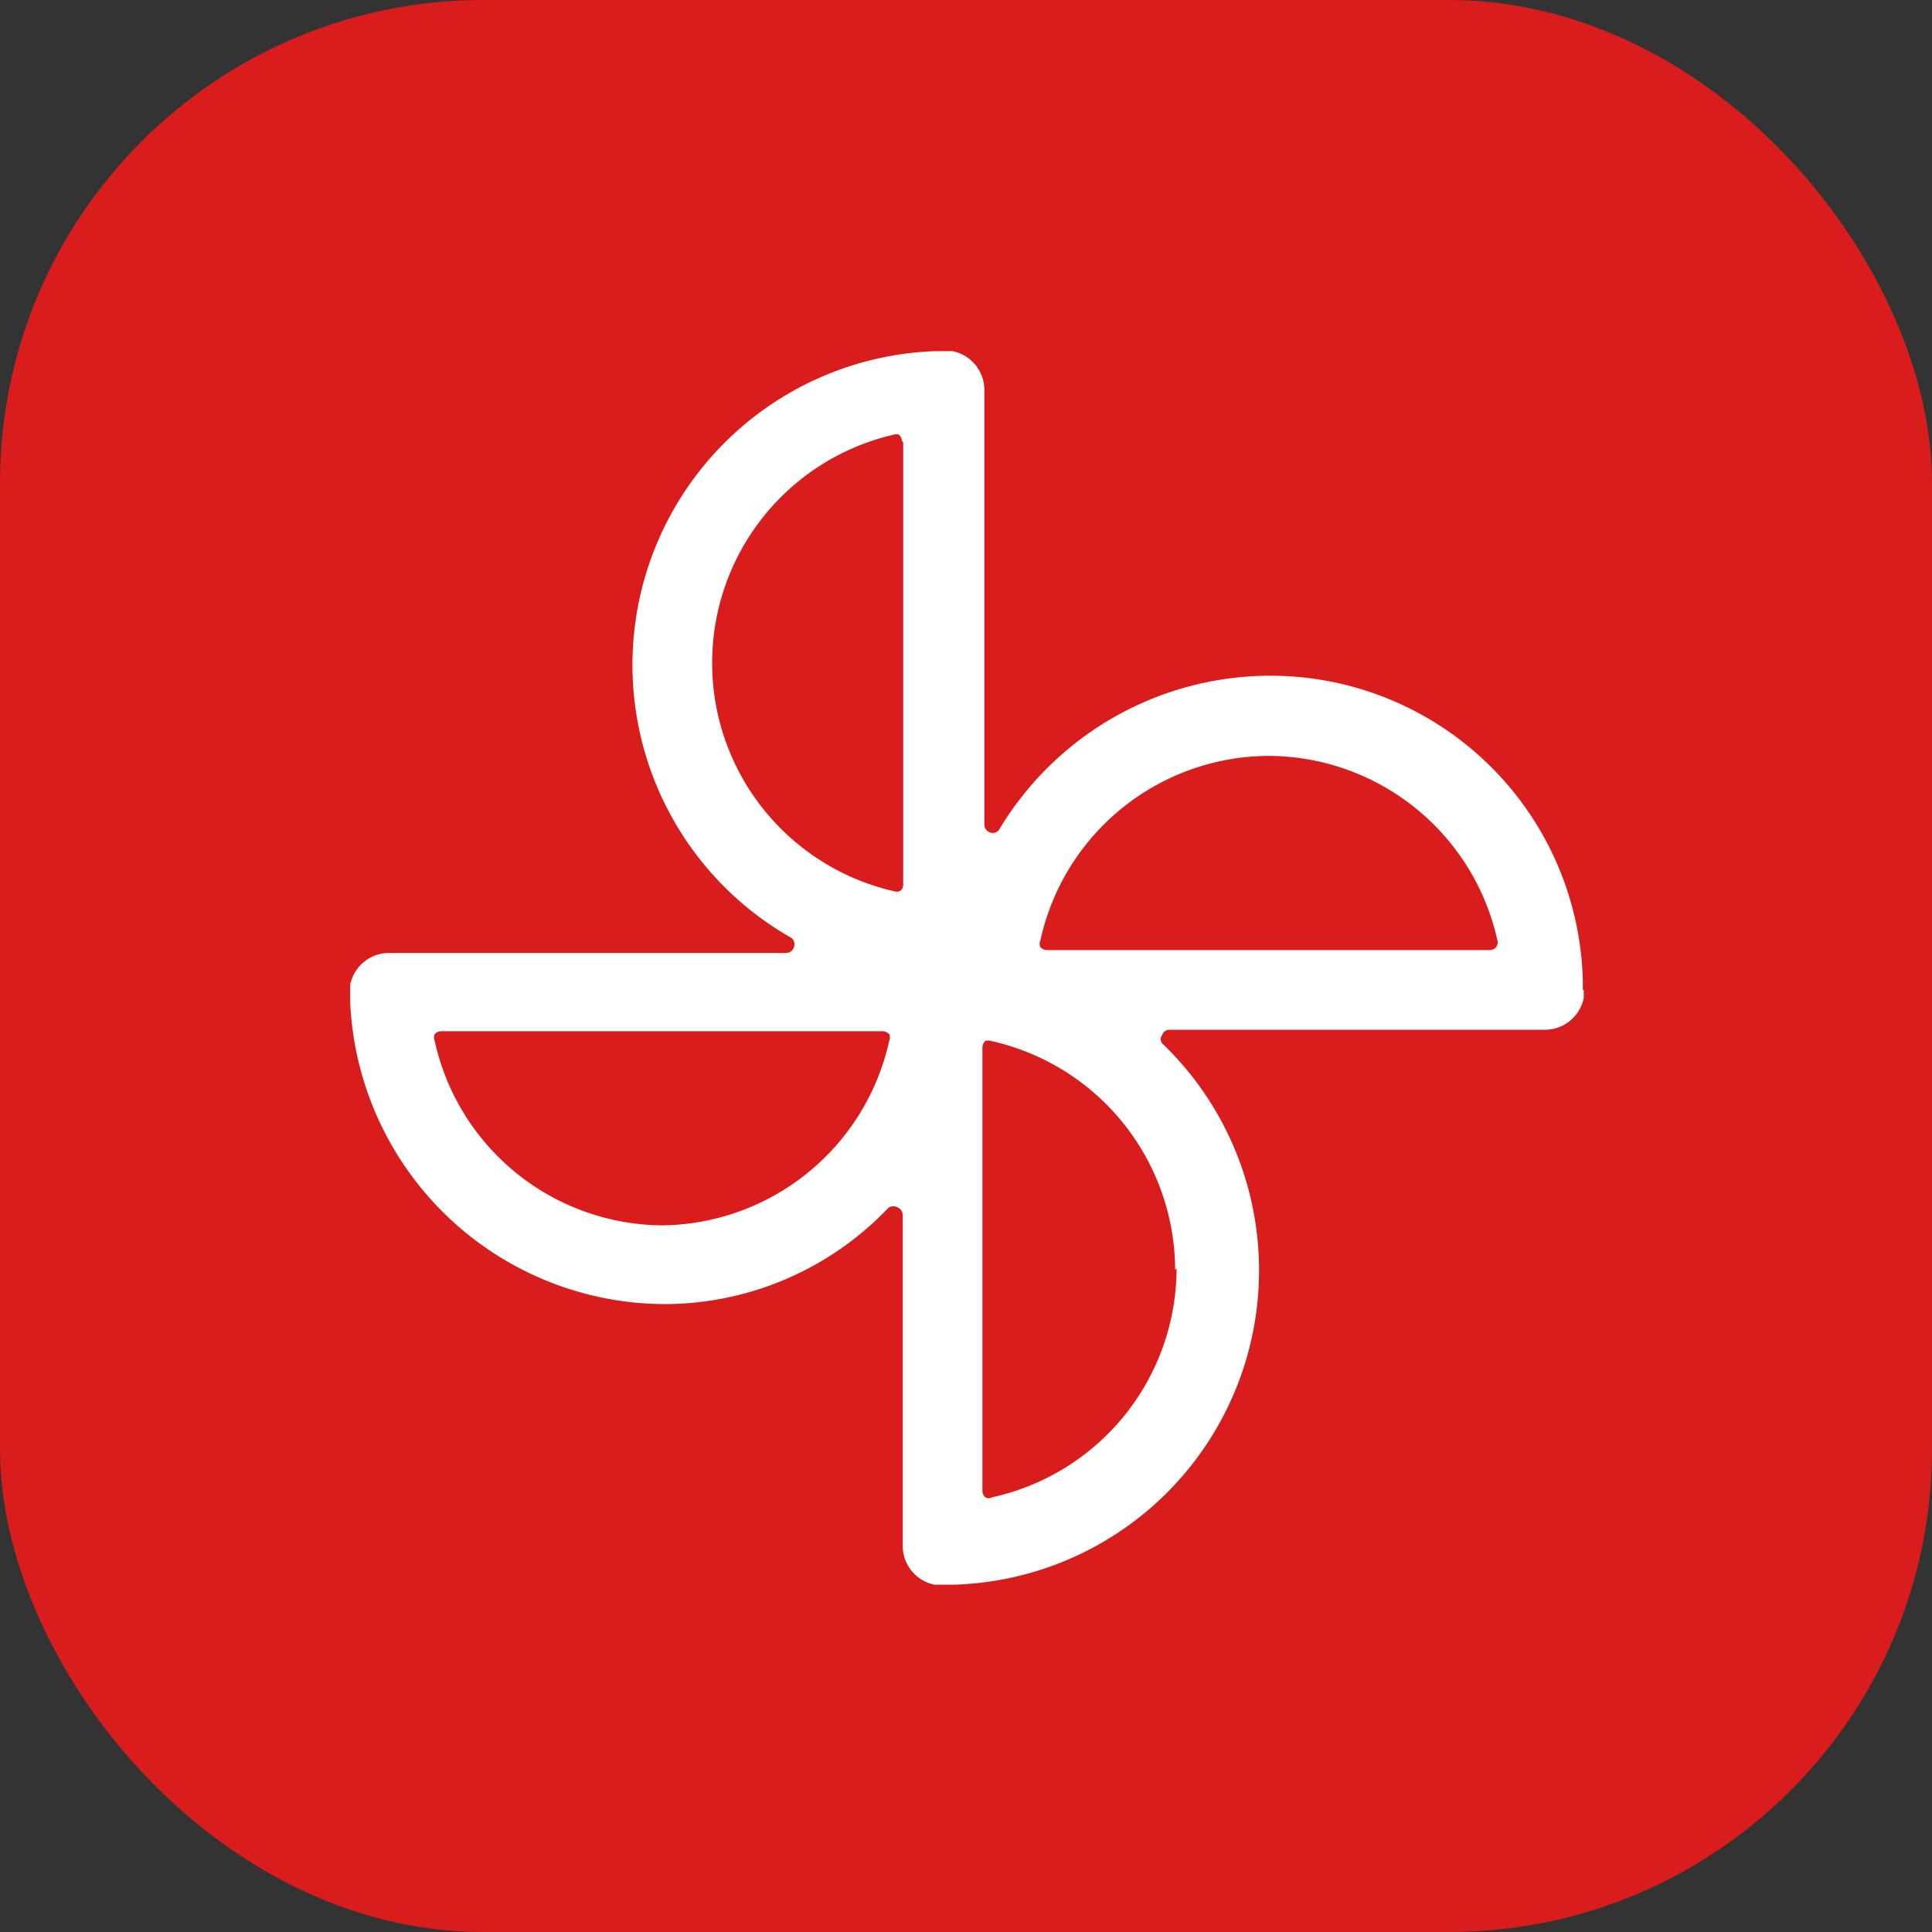
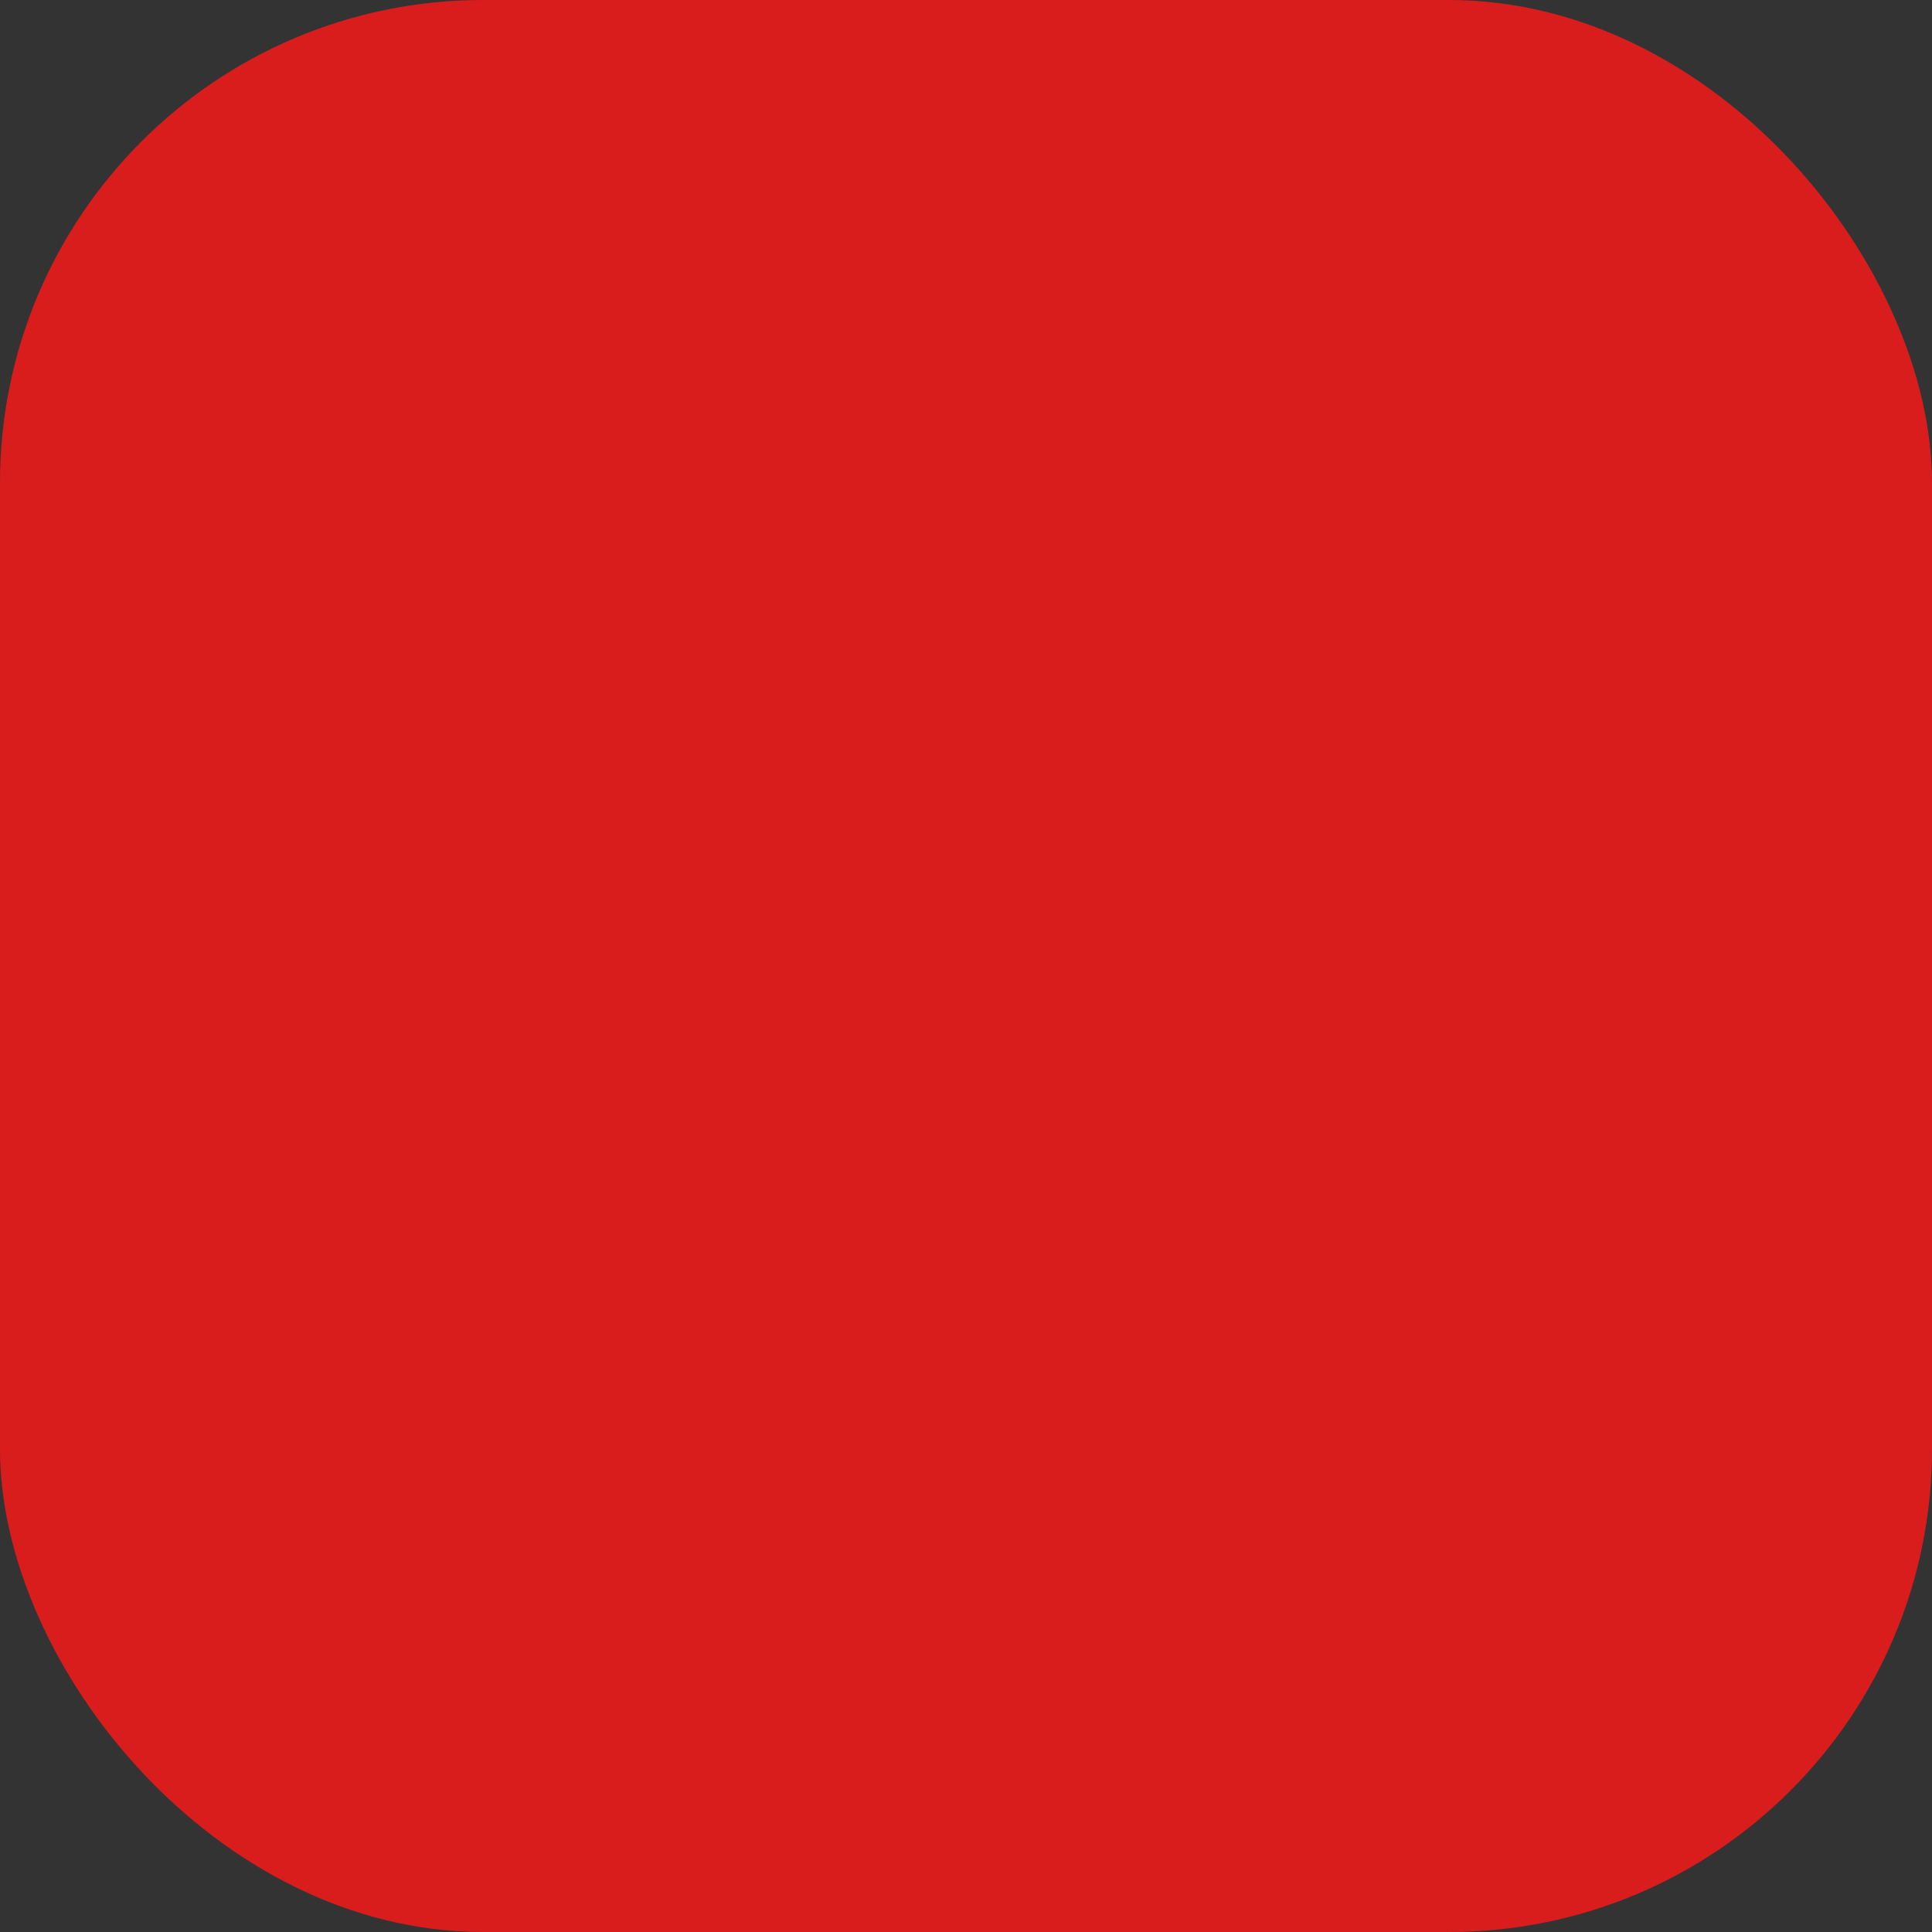
<svg xmlns="http://www.w3.org/2000/svg" viewBox="0 0 40 40">
  <rect x="0" y="0" width="40" height="40" fill="#333333" stroke="none" />
  <defs>
    <style>.cls-1{fill:#d91d1d;}.cls-2{fill:#fff;}</style>
  </defs>
  <title>Конвекция</title>
  <g id="Слой_2" data-name="Слой 2">
    <g id="Слой_1-2" data-name="Слой 1">
      <g id="Конвекция">
        <rect class="cls-1" width="40" height="40" rx="10" />
-         <path class="cls-2" d="M32.77,20.49s0-.18,0-.2a6.47,6.47,0,0,0-6.5-6.3,6.55,6.55,0,0,0-5.58,3.18.16.16,0,0,1-.18.07.18.18,0,0,1-.13-.16v-9a.82.82,0,0,0-.66-.81l-.16,0h0l-.19,0a6.5,6.5,0,0,0-3,12.14.16.16,0,0,1,.07.19.17.17,0,0,1-.16.13H8.06a.82.82,0,0,0-.81.66l0,.16h0s0,.15,0,.19A6.54,6.54,0,0,0,13.75,27a6.41,6.41,0,0,0,4.65-2,.19.19,0,0,1,.19,0,.18.18,0,0,1,.1.16V32a.82.82,0,0,0,.66.81l.16,0h0l.2,0A6.51,6.51,0,0,0,24.06,21.6a.14.14,0,0,1,0-.17.16.16,0,0,1,.15-.11h7.77a.82.82,0,0,0,.81-.66l0-.16Zm-6.53-4.84A4.87,4.87,0,0,1,31,19.46a.16.16,0,0,1-.16.21H21.67a.2.2,0,0,1-.13-.06.17.17,0,0,1,0-.14,4.86,4.86,0,0,1,4.73-3.82M24.36,26.26A4.86,4.86,0,0,1,20.54,31a.14.14,0,0,1-.14,0,.18.18,0,0,1-.06-.13V21.68a.2.2,0,0,1,.06-.13.2.2,0,0,1,.11,0h0a4.87,4.87,0,0,1,3.82,4.74M18.7,9.16v9.16a.16.16,0,0,1-.07.13.19.19,0,0,1-.13,0A4.85,4.85,0,0,1,18.5,9h0a.17.17,0,0,1,.11,0,.17.17,0,0,1,.06.12M13.75,25.37A4.86,4.86,0,0,1,9,21.55a.17.17,0,0,1,0-.14.2.2,0,0,1,.13-.06h9.15a.22.22,0,0,1,.13.06.17.17,0,0,1,0,.14,4.87,4.87,0,0,1-4.74,3.82" />
      </g>
    </g>
  </g>
</svg>